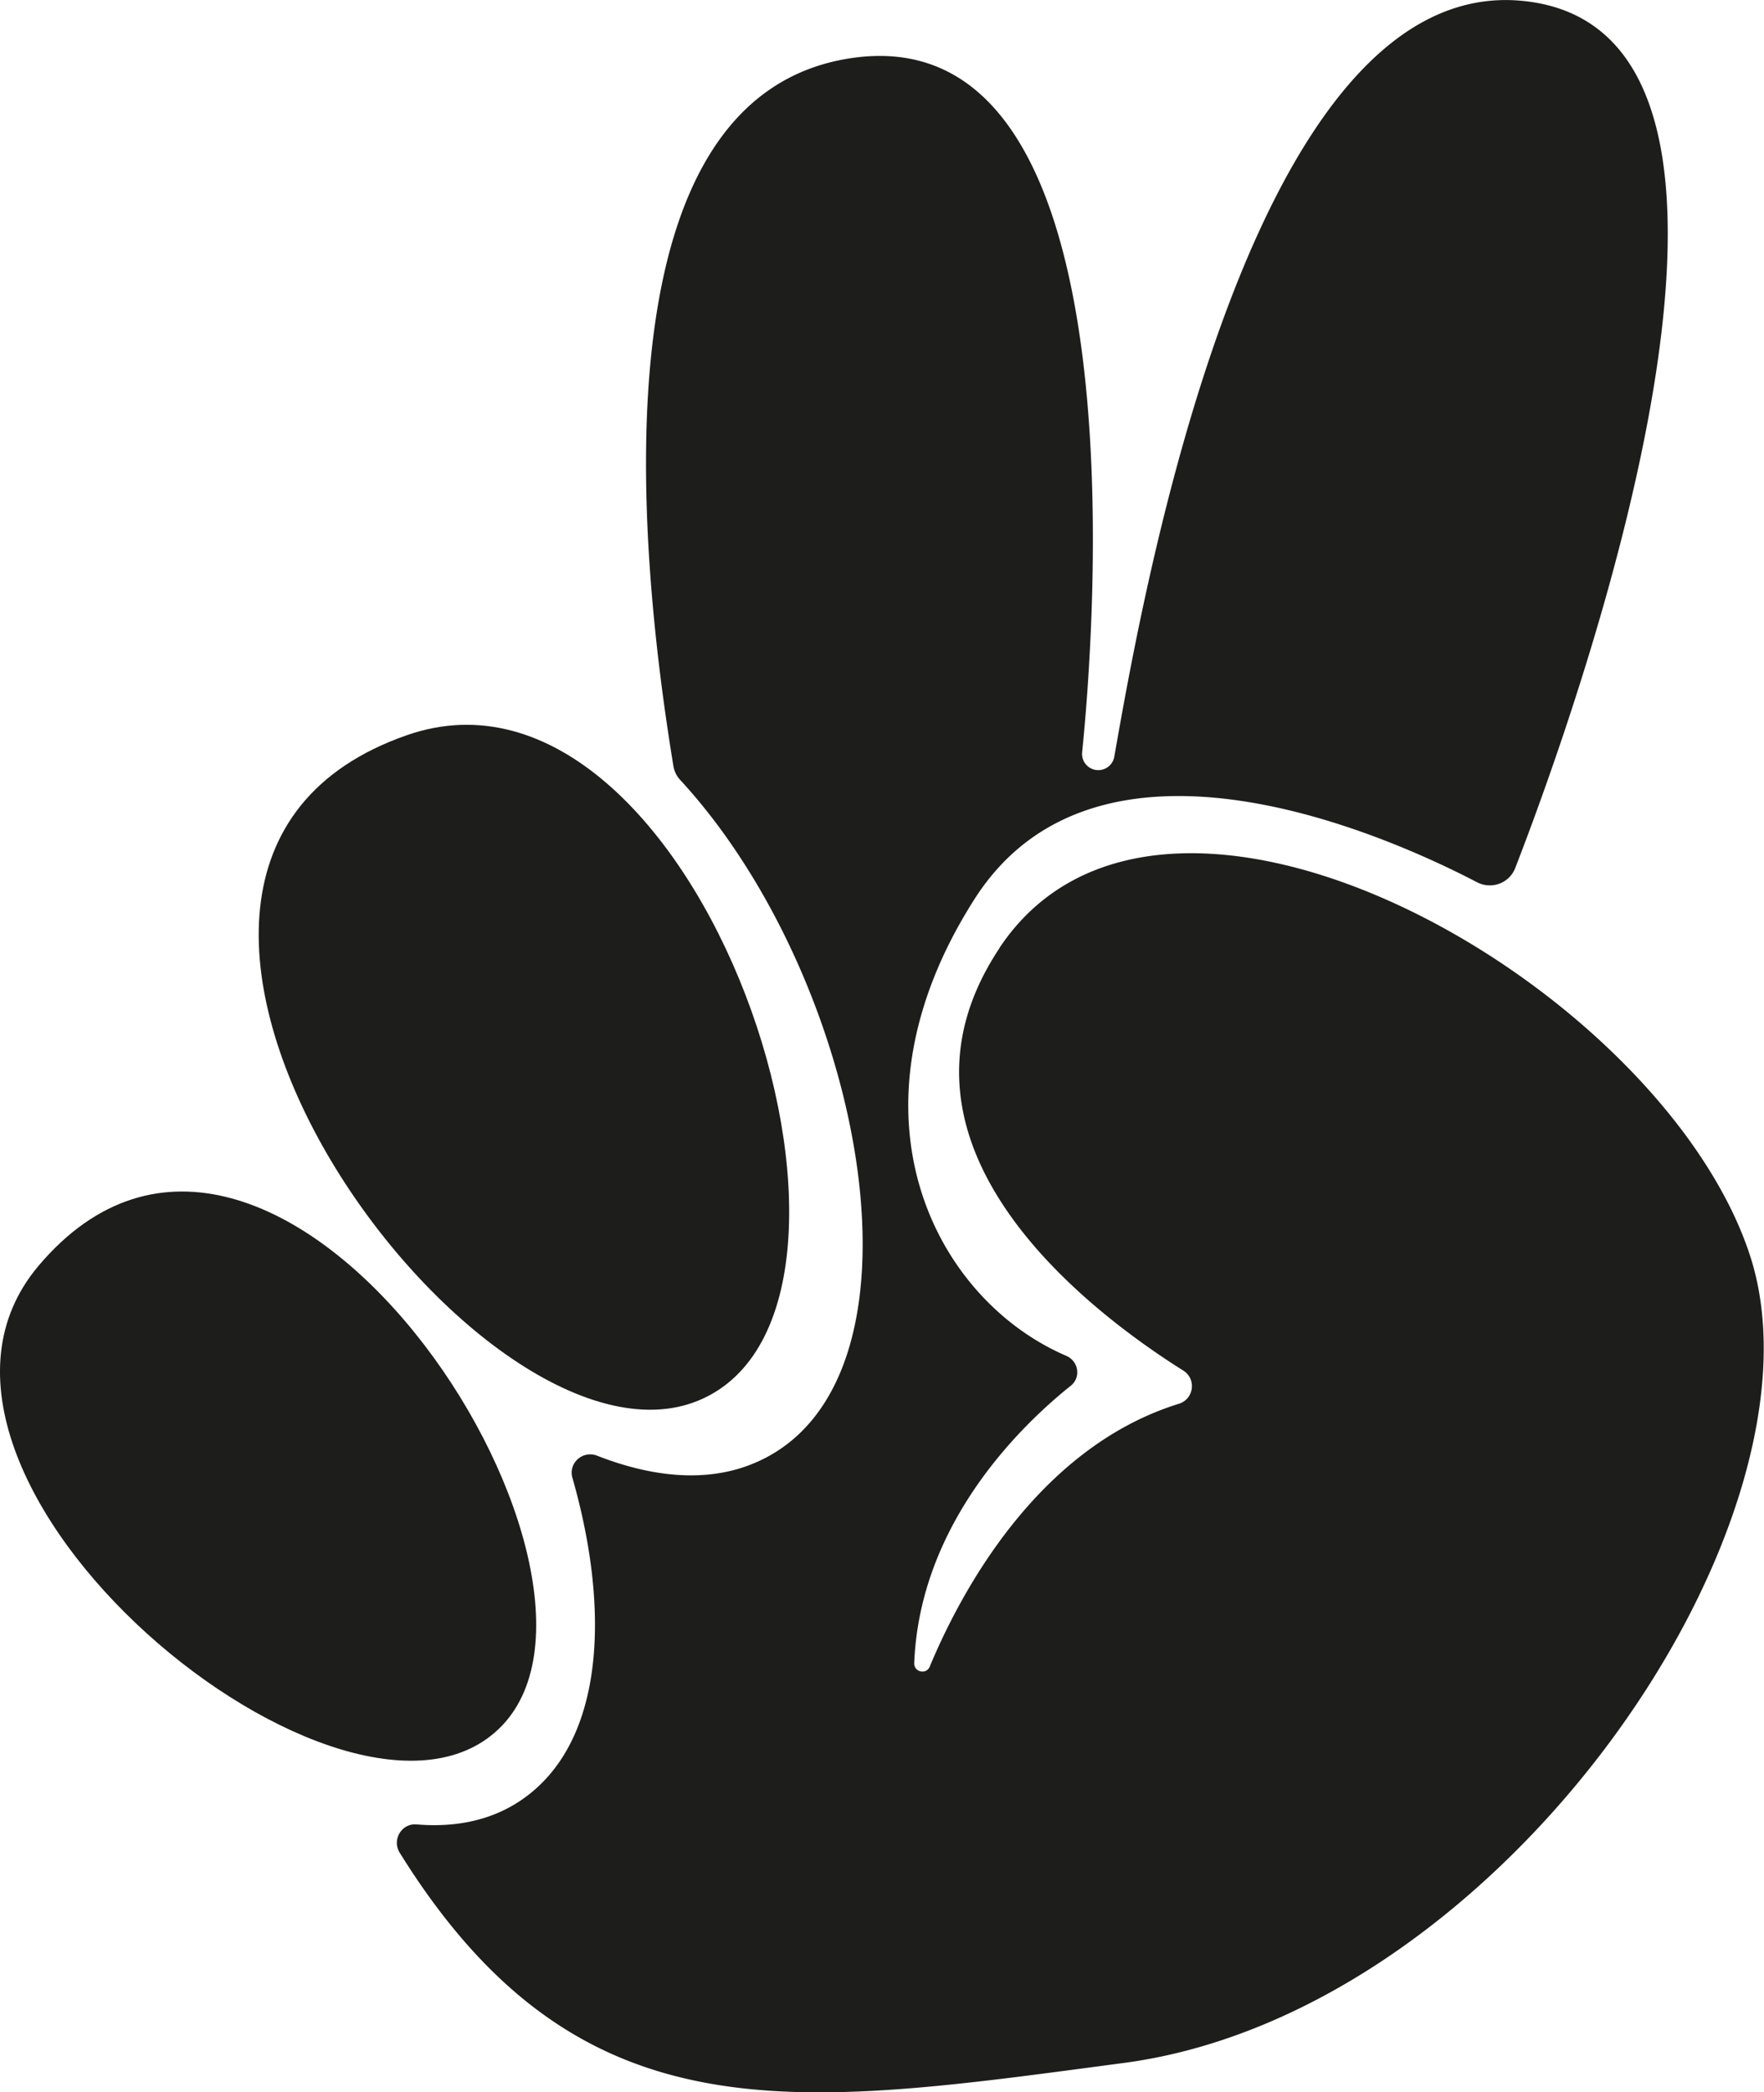
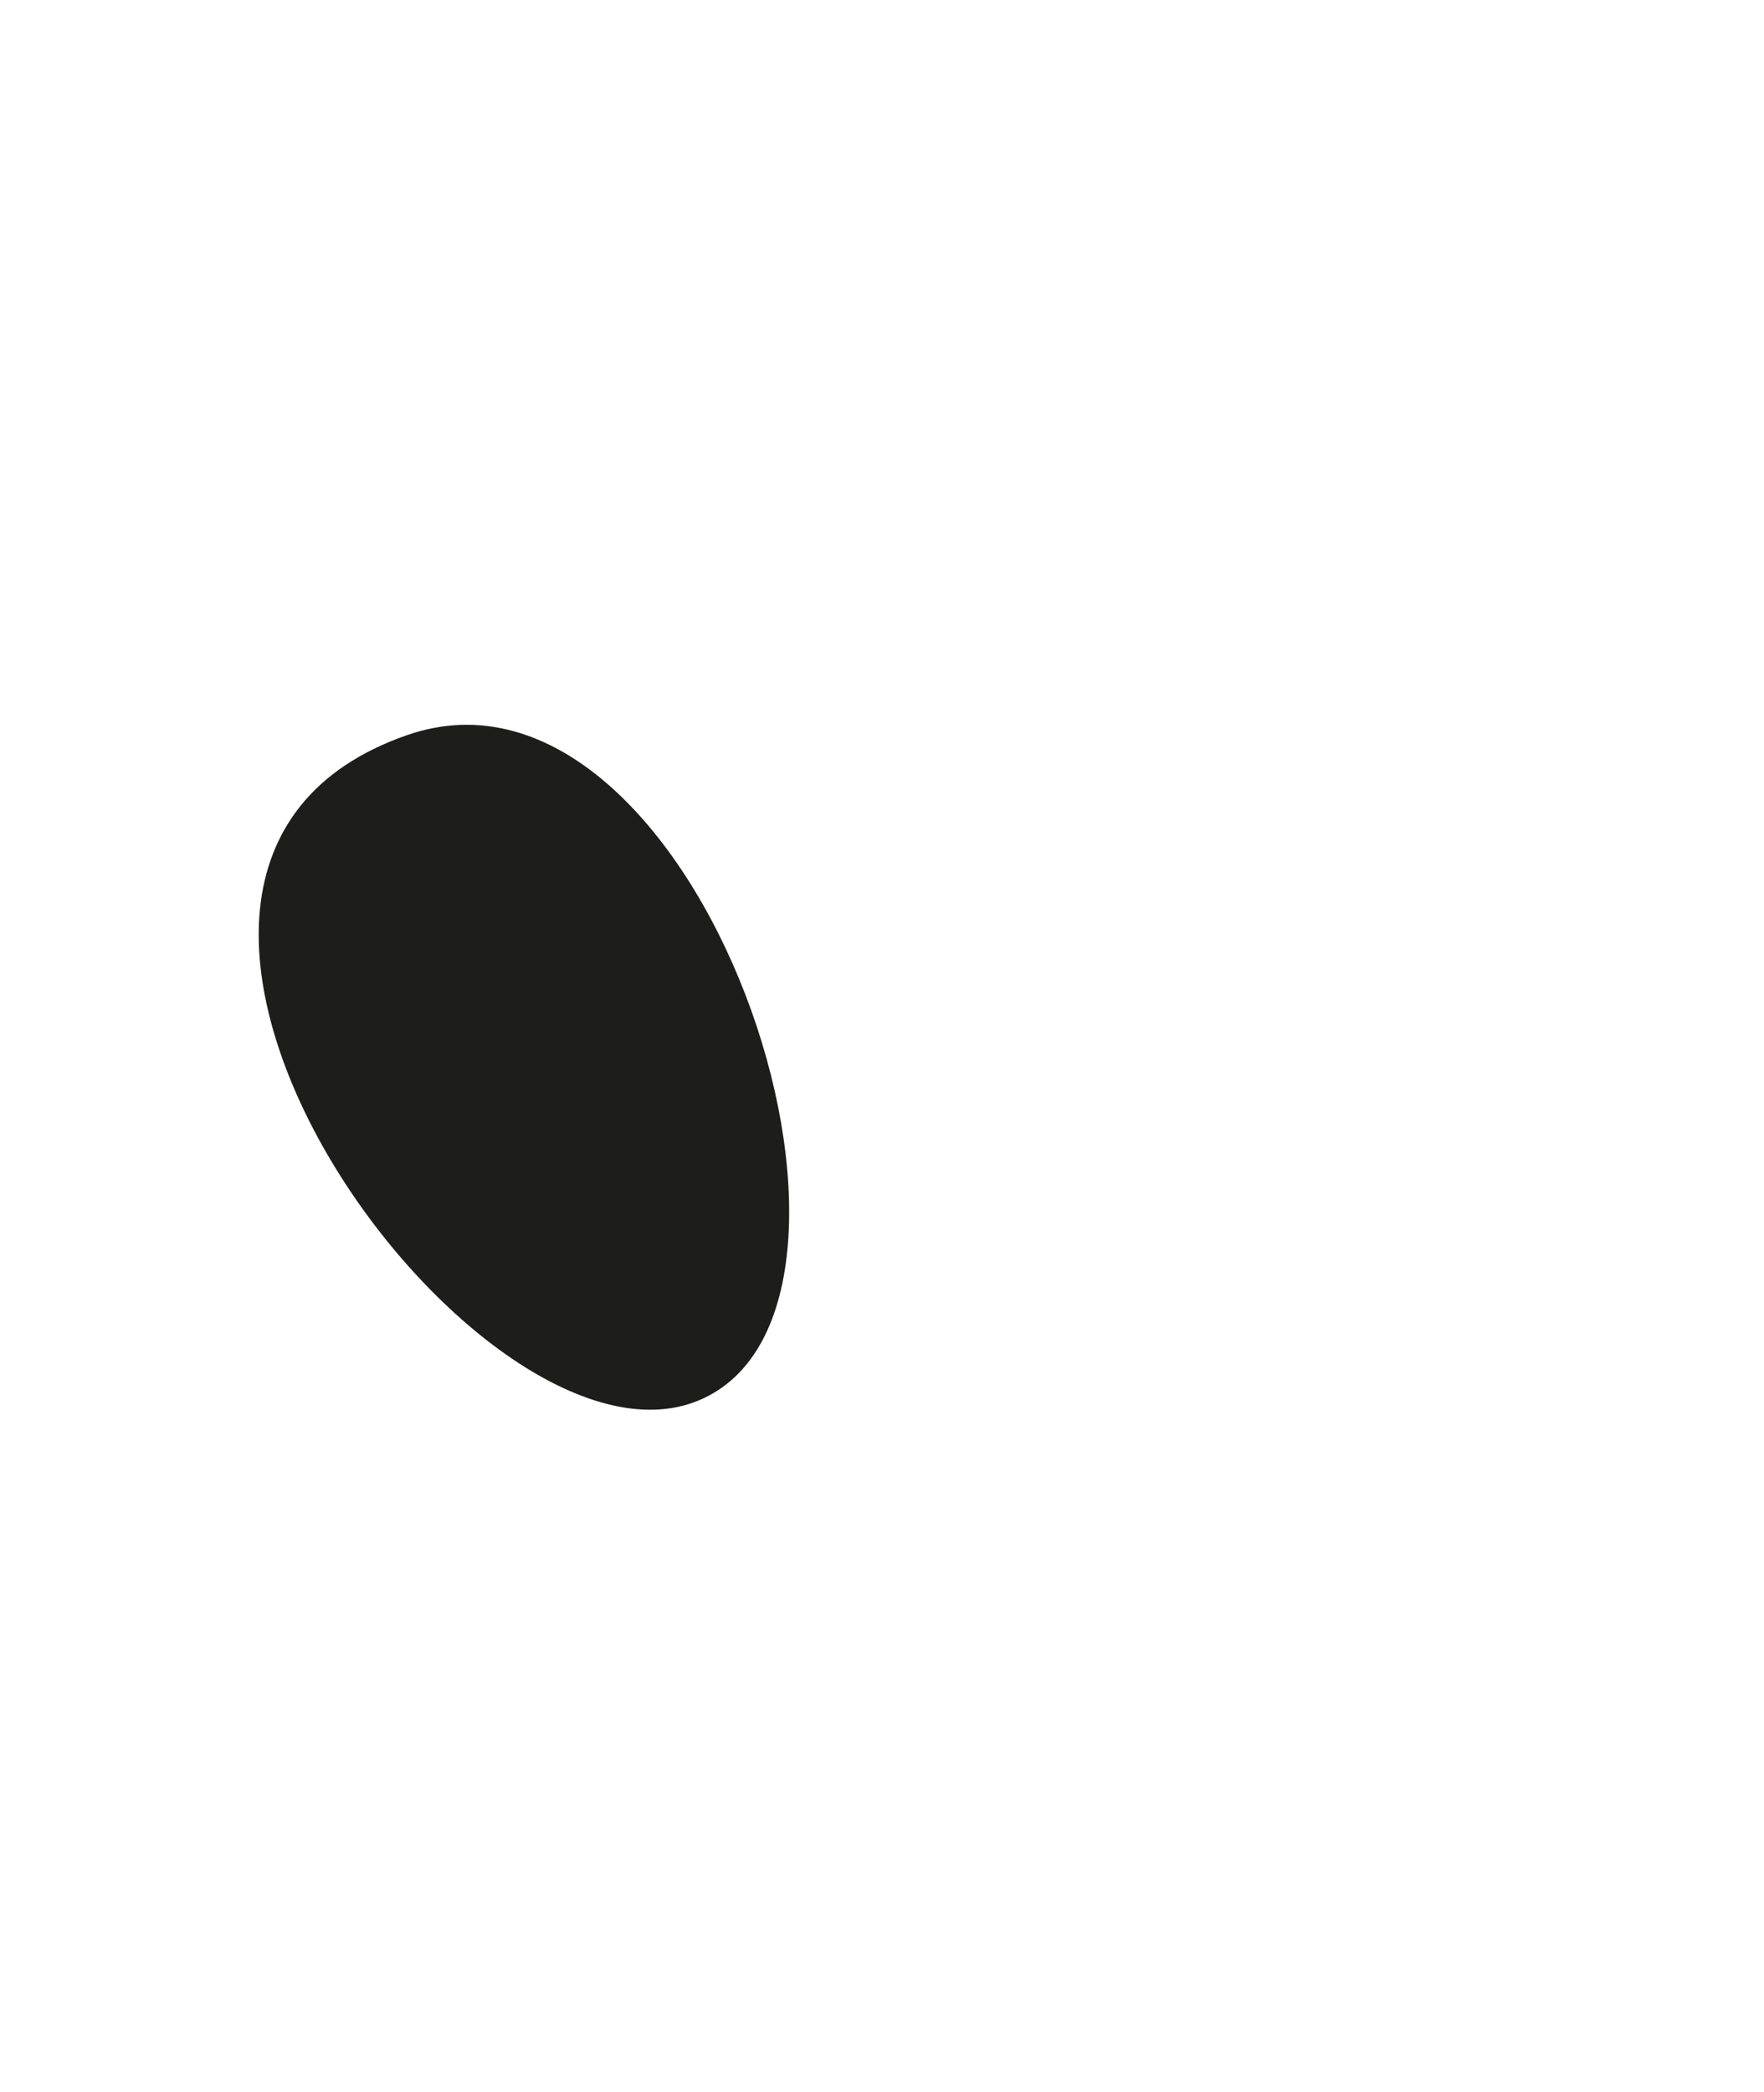
<svg xmlns="http://www.w3.org/2000/svg" id="Layer_1" data-name="Layer 1" viewBox="0 0 259.48 307.68">
  <defs>
    <style>.cls-1{fill:#1d1e1b}</style>
  </defs>
  <path d="M59.89 108.1c-56.26 19.52 10.17 111.46 42.89 97.84 32.73-13.62-.05-112.7-42.89-97.84Z" class="cls-1" />
-   <path d="M5.68 186.13c34.57-40.87 90.2 44.58 68.18 67.62-22.01 23.04-94.51-36.5-68.18-67.62Z" class="cls-1" />
-   <path d="M147.04 139.4c-19.26 28.92 13.12 53.42 27.02 62.15 1.96 1.23 1.57 4.19-.64 4.88-21.02 6.51-32.33 28.25-36.66 38.66-.51 1.22-2.33.8-2.28-.52.82-20.62 15.8-35.01 23.03-40.79 1.53-1.22 1.15-3.61-.65-4.39-19.4-8.33-33.61-35.7-13.5-67.19 18.18-28.47 60.77-9.31 73.91-2.46 2.13 1.11 4.76.14 5.62-2.1 8.57-22.1 45.14-122.85 1.27-127.49-40.24-4.25-56.2 88.12-60.25 111.13-.18 1-.96 1.77-1.96 1.94a2.387 2.387 0 0 1-2.77-2.6c1.84-18.08 8.91-108.38-33.92-102.08-37.29 5.49-31.84 69.86-26.2 104.13.13.77.48 1.48 1.02 2.05 27.38 29.7 38.63 89.57 10.36 100.65-6.68 2.62-14.5 1.87-22.6-1.3-2.11-.83-4.26 1.07-3.64 3.25 5.11 17.86 4.76 35.23-4.15 44.53-4.95 5.17-11.5 7.05-18.77 6.44-2.22-.19-3.66 2.28-2.48 4.17 26.55 42.71 58.41 37.28 106.49 30.91 56.12-7.43 104.83-80.1 92.11-118.81-13.13-39.96-86.24-81.42-110.39-45.15Z" class="cls-1" />
+   <path d="M5.68 186.13Z" class="cls-1" />
</svg>